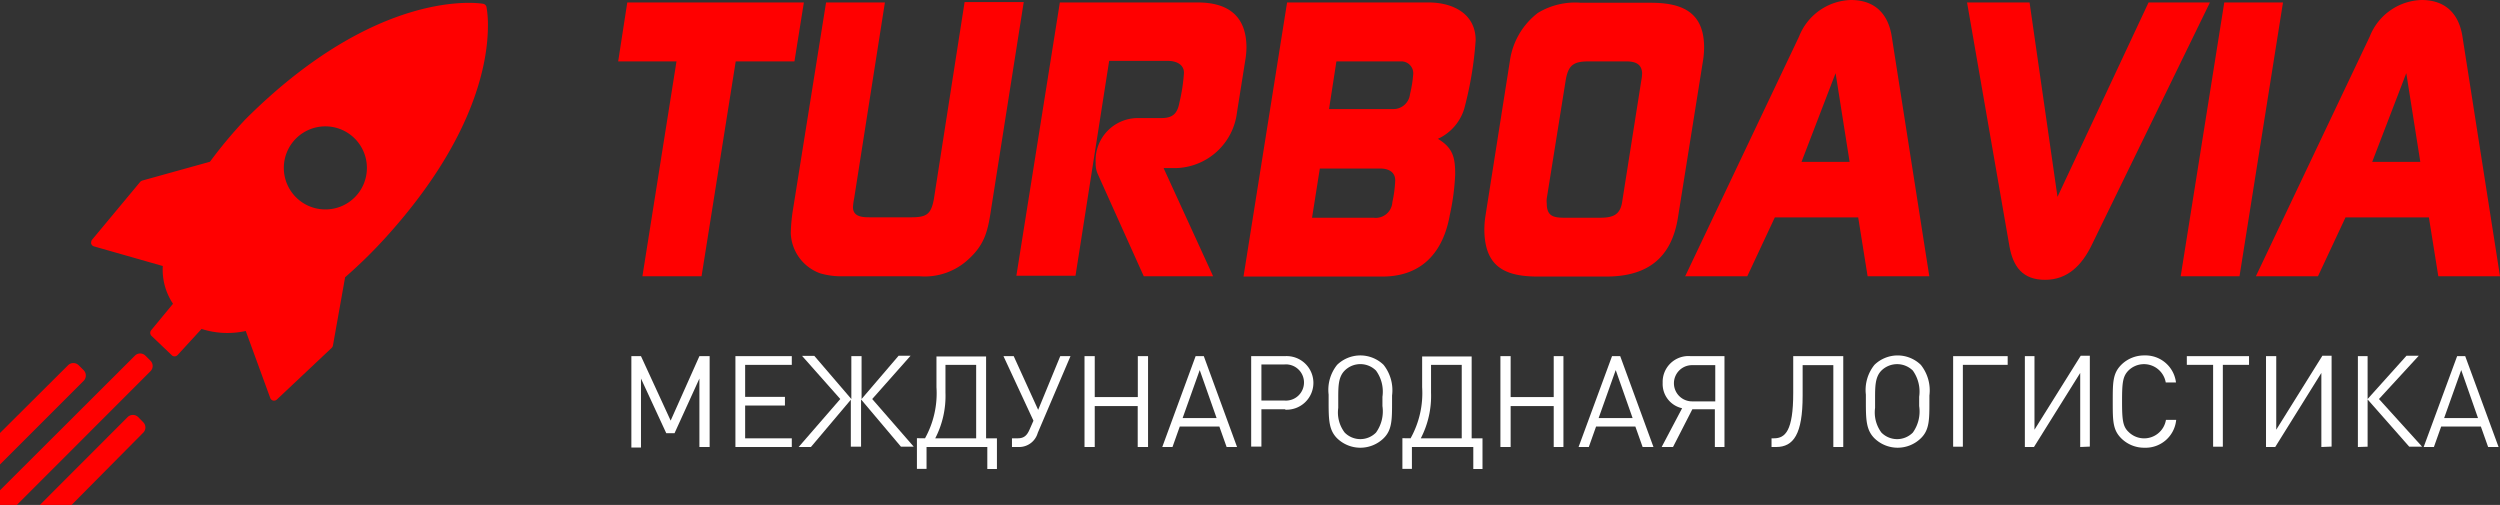
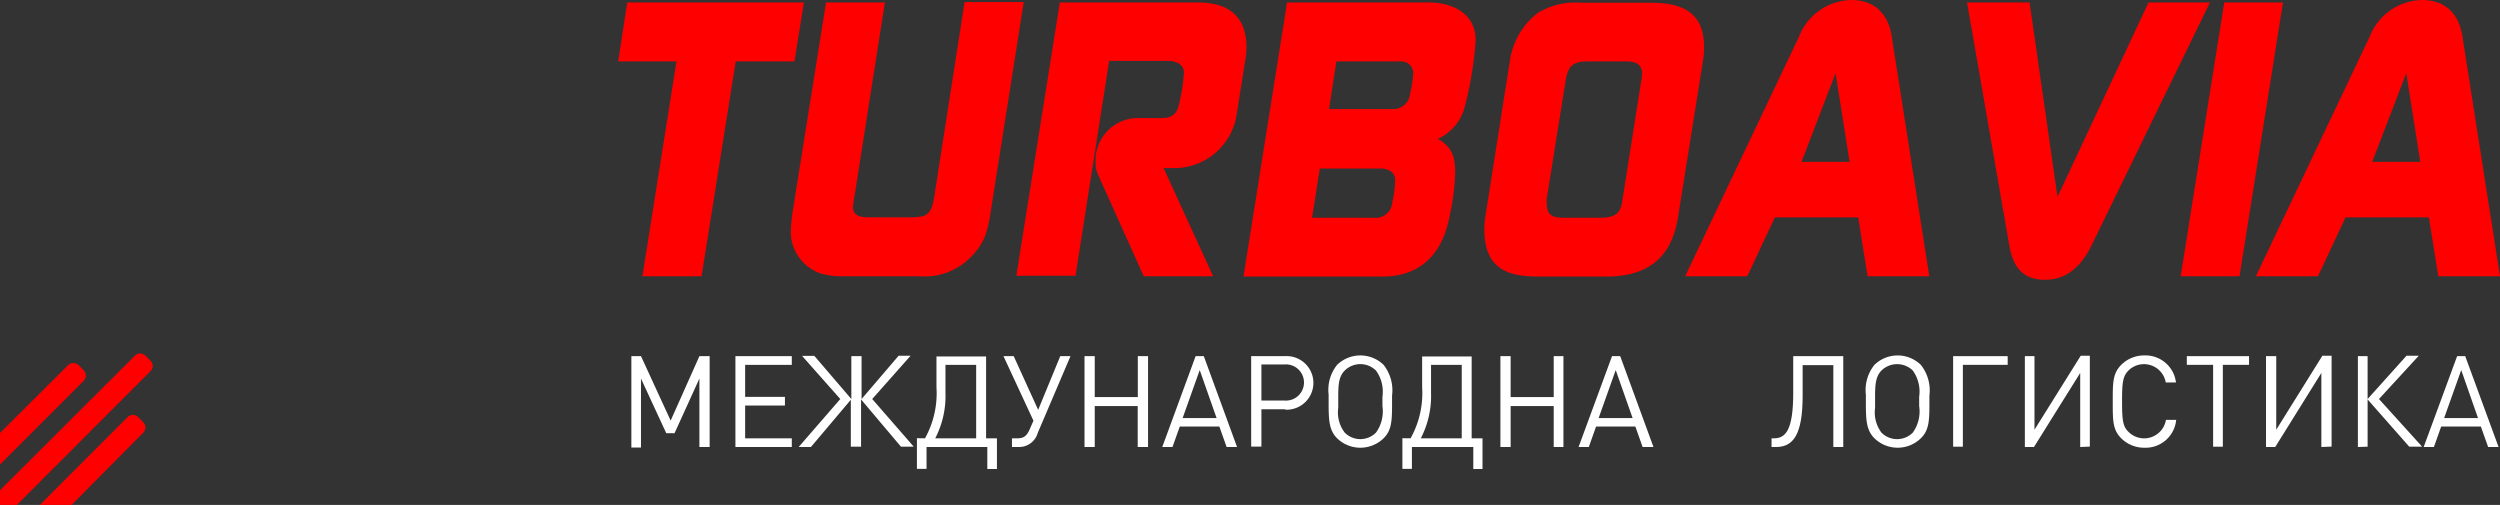
<svg xmlns="http://www.w3.org/2000/svg" viewBox="0 0 244.35 49.35">
  <rect x="0" y="0" width="244.35" height="49.35" fill="#333333" stroke="none" />
  <defs>
    <style>.cls-1{fill:red;}.cls-2{fill:#fff;}</style>
  </defs>
  <g id="Слой_2" data-name="Слой 2">
    <g id="Слой_1-2" data-name="Слой 1">
      <path class="cls-1" d="M8.18,36.19l-.51-.51a.74.74,0,0,0-1,0L0,42.32V45.4l8.18-8.18A.74.74,0,0,0,8.18,36.19Z" />
      <path class="cls-1" d="M14,41.27l-.51-.52a.74.74,0,0,0-1,0L3.9,49.35H7l7-7.06A.72.72,0,0,0,14,41.27Z" />
      <path class="cls-1" d="M14.71,35.26l-.51-.51a.72.72,0,0,0-1,0L0,47.92v1.43H1.65L14.71,36.28A.72.72,0,0,0,14.71,35.26Z" />
-       <path class="cls-1" d="M47.55.68a.42.42,0,0,0-.33-.31C46.81.3,36.92-1.23,24,11.65a44.94,44.94,0,0,0-3.48,4.16l-6.62,1.84a.49.49,0,0,0-.2.13L9,23.43a.43.43,0,0,0-.09.26.25.25,0,0,0,0,.12.41.41,0,0,0,.27.27L15.91,26a6,6,0,0,0,1,3.69l-2.12,2.57a.41.41,0,0,0,0,.55l2,1.91a.38.38,0,0,0,.29.11.39.39,0,0,0,.28-.13l2.34-2.55a8.28,8.28,0,0,0,4.32.2l2.39,6.54a.39.39,0,0,0,.28.26.41.41,0,0,0,.37-.1L32.42,34a.48.48,0,0,0,.12-.22l1.19-6.68a47.13,47.13,0,0,0,4.38-4.35C46.45,13.37,47.69,6,47.69,2.51A10.29,10.29,0,0,0,47.55.68ZM31.81,20.47a4.06,4.06,0,1,1,4.05-4A4.05,4.05,0,0,1,31.81,20.47Z" />
      <path class="cls-1" d="M77.65,6H71.91L68.57,27H62.79L66.12,6h-5.7L61.31.24H78.57Z" />
      <path class="cls-1" d="M96.89,20.32c-.32,2.13-.57,3.5-2.21,5A6.26,6.26,0,0,1,89.86,27H82.47a7.34,7.34,0,0,1-2.29-.28,4.34,4.34,0,0,1-2.89-3.94,16.94,16.94,0,0,1,.24-2.45L80.74.24h5.75l-3,19.12a6.64,6.64,0,0,0-.12.88c0,1,1,1,1.77,1H89c1.52,0,2-.24,2.28-1.8l3-19.24h5.78Z" />
      <path class="cls-1" d="M121.75,5.66,120.9,11a6.17,6.17,0,0,1-6,5.43c-.4,0-.77,0-1.17,0L118.57,27h-6.78l-4.5-10a2.49,2.49,0,0,1-.2-1.09,4.13,4.13,0,0,1,4.13-4.37h2.29c1.13,0,1.57-.45,1.77-1.53a17.38,17.38,0,0,0,.44-2.89c0-.88-.84-1.17-1.57-1.17h-5.74l-3.29,21H99.34L103.59.24h13.46c3,0,4.78,1.33,4.78,4.42A8.42,8.42,0,0,1,121.75,5.66Z" />
      <path class="cls-1" d="M143.11,10.64a4.76,4.76,0,0,1-2.57,2.93c1.49.89,1.69,1.85,1.69,3.46a22.52,22.52,0,0,1-.53,4c-.64,3.62-2.73,6-6.58,6H121.54L125.8.24h13.82c2.32,0,4.61,1.05,4.61,3.7A35,35,0,0,1,143.11,10.64Zm-8.23,5.83H129l-.76,4.81h6a1.63,1.63,0,0,0,1.85-1.52,12.41,12.41,0,0,0,.28-2.13C136.36,16.75,135.64,16.47,134.88,16.47ZM137,6h-6.38l-.72,4.66h6.34a1.63,1.63,0,0,0,1.57-1.44,12.28,12.28,0,0,0,.32-2A1.16,1.16,0,0,0,137,6Z" />
      <path class="cls-1" d="M166.44,6,164,21.28c-.64,4-3.05,5.75-7,5.75H150.3c-3.34,0-5.22-1.05-5.22-4.66a10.17,10.17,0,0,1,.08-1.09L147.57,6a7.16,7.16,0,0,1,2.73-4.73,7,7,0,0,1,4.21-1h6.83c3.09,0,5.22.92,5.22,4.38A8.27,8.27,0,0,1,166.44,6Zm-7.51,0h-3.65c-1.49,0-2,.37-2.25,1.85L151.18,19.4a2,2,0,0,0,0,.48c0,1.24.64,1.4,1.73,1.4h3.49c1.33,0,2-.32,2.17-1.68l1.85-11.73a4.41,4.41,0,0,0,.08-.72C160.46,6.18,159.73,6,158.93,6Z" />
      <path class="cls-1" d="M182.54,27l-.92-5.75h-8.15L170.78,27h-6.07L175.84,3.57A5.62,5.62,0,0,1,180.9,0c2.33,0,3.65,1.33,4,3.57L188.57,27ZM179.41,7.15l-3.33,8.67h4.7Z" />
      <path class="cls-1" d="M204.39,24.06c-.92,1.84-2.29,3.29-4.5,3.29s-3.13-1.29-3.49-3.29L192.26.24h6.11l2.73,19L210,.24H216Z" />
      <path class="cls-1" d="M218.89,27h-5.75L217.4.24h5.74Z" />
      <path class="cls-1" d="M238.32,27l-.92-5.75h-8.15L226.56,27h-6.07L231.62,3.57A5.62,5.62,0,0,1,236.68,0c2.33,0,3.65,1.33,4,3.57L244.35,27ZM235.19,7.15l-3.33,8.67h4.7Z" />
      <path class="cls-2" d="M68.36,43.69V37l-2.43,5.34h-.81L62.65,37v6.74h-.94V34.81h.94l2.9,6.3,2.81-6.3h1v8.88Z" />
      <path class="cls-2" d="M71.88,43.69V34.81h5.51v.85H72.83v3.13h3.89v.85H72.83v3.2h4.56v.85Z" />
      <path class="cls-2" d="M78.06,43.69,82.13,39l-3.74-4.22h1.2L83.21,39V34.81h1V39l3.62-4.23H89L85.25,39l4.06,4.66H88.06l-3.9-4.62v4.62h-1V39.07l-3.9,4.62Z" />
      <path class="cls-2" d="M90.41,42.84a9.07,9.07,0,0,0,1.12-5v-3h4.85v8h1.06v3H96.5V43.69H90.56v2.14h-.94v-3Zm5,0V35.66h-3v2.73a9,9,0,0,1-1,4.45Z" />
      <path class="cls-2" d="M101.43,42.31a1.89,1.89,0,0,1-1.75,1.38h-.77v-.85h.56c.61,0,.91-.27,1.17-.88l.37-.84-2.93-6.31h1l2.39,5.25,2.16-5.25h1Z" />
      <path class="cls-2" d="M111.2,43.69v-4H107v4H106V34.81H107v4h4.21v-4h1v8.88Z" />
      <path class="cls-2" d="M119.89,43.69l-.71-2h-3.87l-.71,2h-1l3.26-8.88h.8l3.25,8.88Zm-2.63-7.52-1.67,4.69h3.32Z" />
      <path class="cls-2" d="M125.64,40h-2.35v3.65h-1V34.81h3.3a2.62,2.62,0,1,1,0,5.23Zm-.09-4.38h-2.26v3.53h2.26a1.77,1.77,0,1,0,0-3.53Z" />
      <path class="cls-2" d="M136.06,39.25c0,1.77,0,2.78-.83,3.59a3.26,3.26,0,0,1-4.54,0c-.81-.81-.83-1.82-.83-3.59v-.68a3.9,3.9,0,0,1,.83-2.91,3.26,3.26,0,0,1,4.54,0,4,4,0,0,1,.83,3Zm-.94-.47a3.5,3.5,0,0,0-.63-2.56,2.17,2.17,0,0,0-3.06,0c-.63.63-.63,1.55-.63,2.77v.88a3.24,3.24,0,0,0,.63,2.41,2.15,2.15,0,0,0,3.06,0,3.55,3.55,0,0,0,.63-2.59Z" />
      <path class="cls-2" d="M137.87,42.84a9.07,9.07,0,0,0,1.13-5v-3h4.84v8h1.06v3H144V43.69H138v2.14h-.93v-3Zm5,0V35.66h-3v2.73a9,9,0,0,1-1,4.45Z" />
      <path class="cls-2" d="M151.86,43.69v-4h-4.21v4h-1V34.81h1v4h4.21v-4h.95v8.88Z" />
      <path class="cls-2" d="M160.55,43.69l-.71-2H156l-.71,2h-1l3.27-8.88h.8l3.25,8.88Zm-2.63-7.52-1.67,4.69h3.32Z" />
-       <path class="cls-2" d="M163.52,43.69h-1.11l2-3.79a2.42,2.42,0,0,1-1.9-2.48,2.52,2.52,0,0,1,2.74-2.61h3.3v8.88h-.94V40h-2.2Zm4.13-8h-2.27a1.77,1.77,0,1,0,0,3.54h2.27Z" />
      <path class="cls-2" d="M179.19,43.69v-8h-3v3c0,3.74-.89,5-2.59,5h-.45v-.85h.24c1.1,0,1.88-.73,1.88-4.42V34.81h4.89v8.88Z" />
      <path class="cls-2" d="M188.58,39.25c0,1.77,0,2.78-.84,3.59a3.25,3.25,0,0,1-4.53,0c-.81-.81-.84-1.82-.84-3.59v-.68a3.91,3.91,0,0,1,.84-2.91,3.25,3.25,0,0,1,4.53,0,4,4,0,0,1,.84,3Zm-1-.47a3.54,3.54,0,0,0-.62-2.56,2.19,2.19,0,0,0-3.07,0c-.62.63-.62,1.55-.62,2.77v.88a3.29,3.29,0,0,0,.62,2.41,2.16,2.16,0,0,0,3.07,0,3.55,3.55,0,0,0,.62-2.59Z" />
      <path class="cls-2" d="M191.85,35.66v8h-.95V34.81h5.33v.85Z" />
      <path class="cls-2" d="M203.32,43.69V36.45l-4.52,7.24h-.89V34.81h.94V42l4.52-7.23h.89v8.88Z" />
      <path class="cls-2" d="M209.6,43.76a3.16,3.16,0,0,1-2.27-.92c-.83-.83-.83-1.71-.83-3.59s0-2.75.83-3.59a3.16,3.16,0,0,1,2.27-.92,3,3,0,0,1,3.08,2.64h-1a2.16,2.16,0,0,0-3.64-1.17c-.56.57-.63,1.18-.63,3s.07,2.47.63,3a2.16,2.16,0,0,0,3.66-1.17h1A3,3,0,0,1,209.6,43.76Z" />
      <path class="cls-2" d="M217.26,35.66v8h-.95v-8h-2.57v-.85h6.08v.85Z" />
      <path class="cls-2" d="M226.89,43.69V36.45l-4.51,7.24h-.9V34.81h1V42l4.51-7.23h.9v8.88Z" />
      <path class="cls-2" d="M230.46,43.69V34.81h.95V39l3.8-4.23h1.2L232.52,39l4.22,4.66h-1.26l-4.07-4.62v4.62Z" />
      <path class="cls-2" d="M243.19,43.69l-.71-2H238.6l-.71,2h-1l3.27-8.88h.79l3.26,8.88Zm-2.63-7.52-1.67,4.69h3.31Z" />
    </g>
  </g>
</svg>